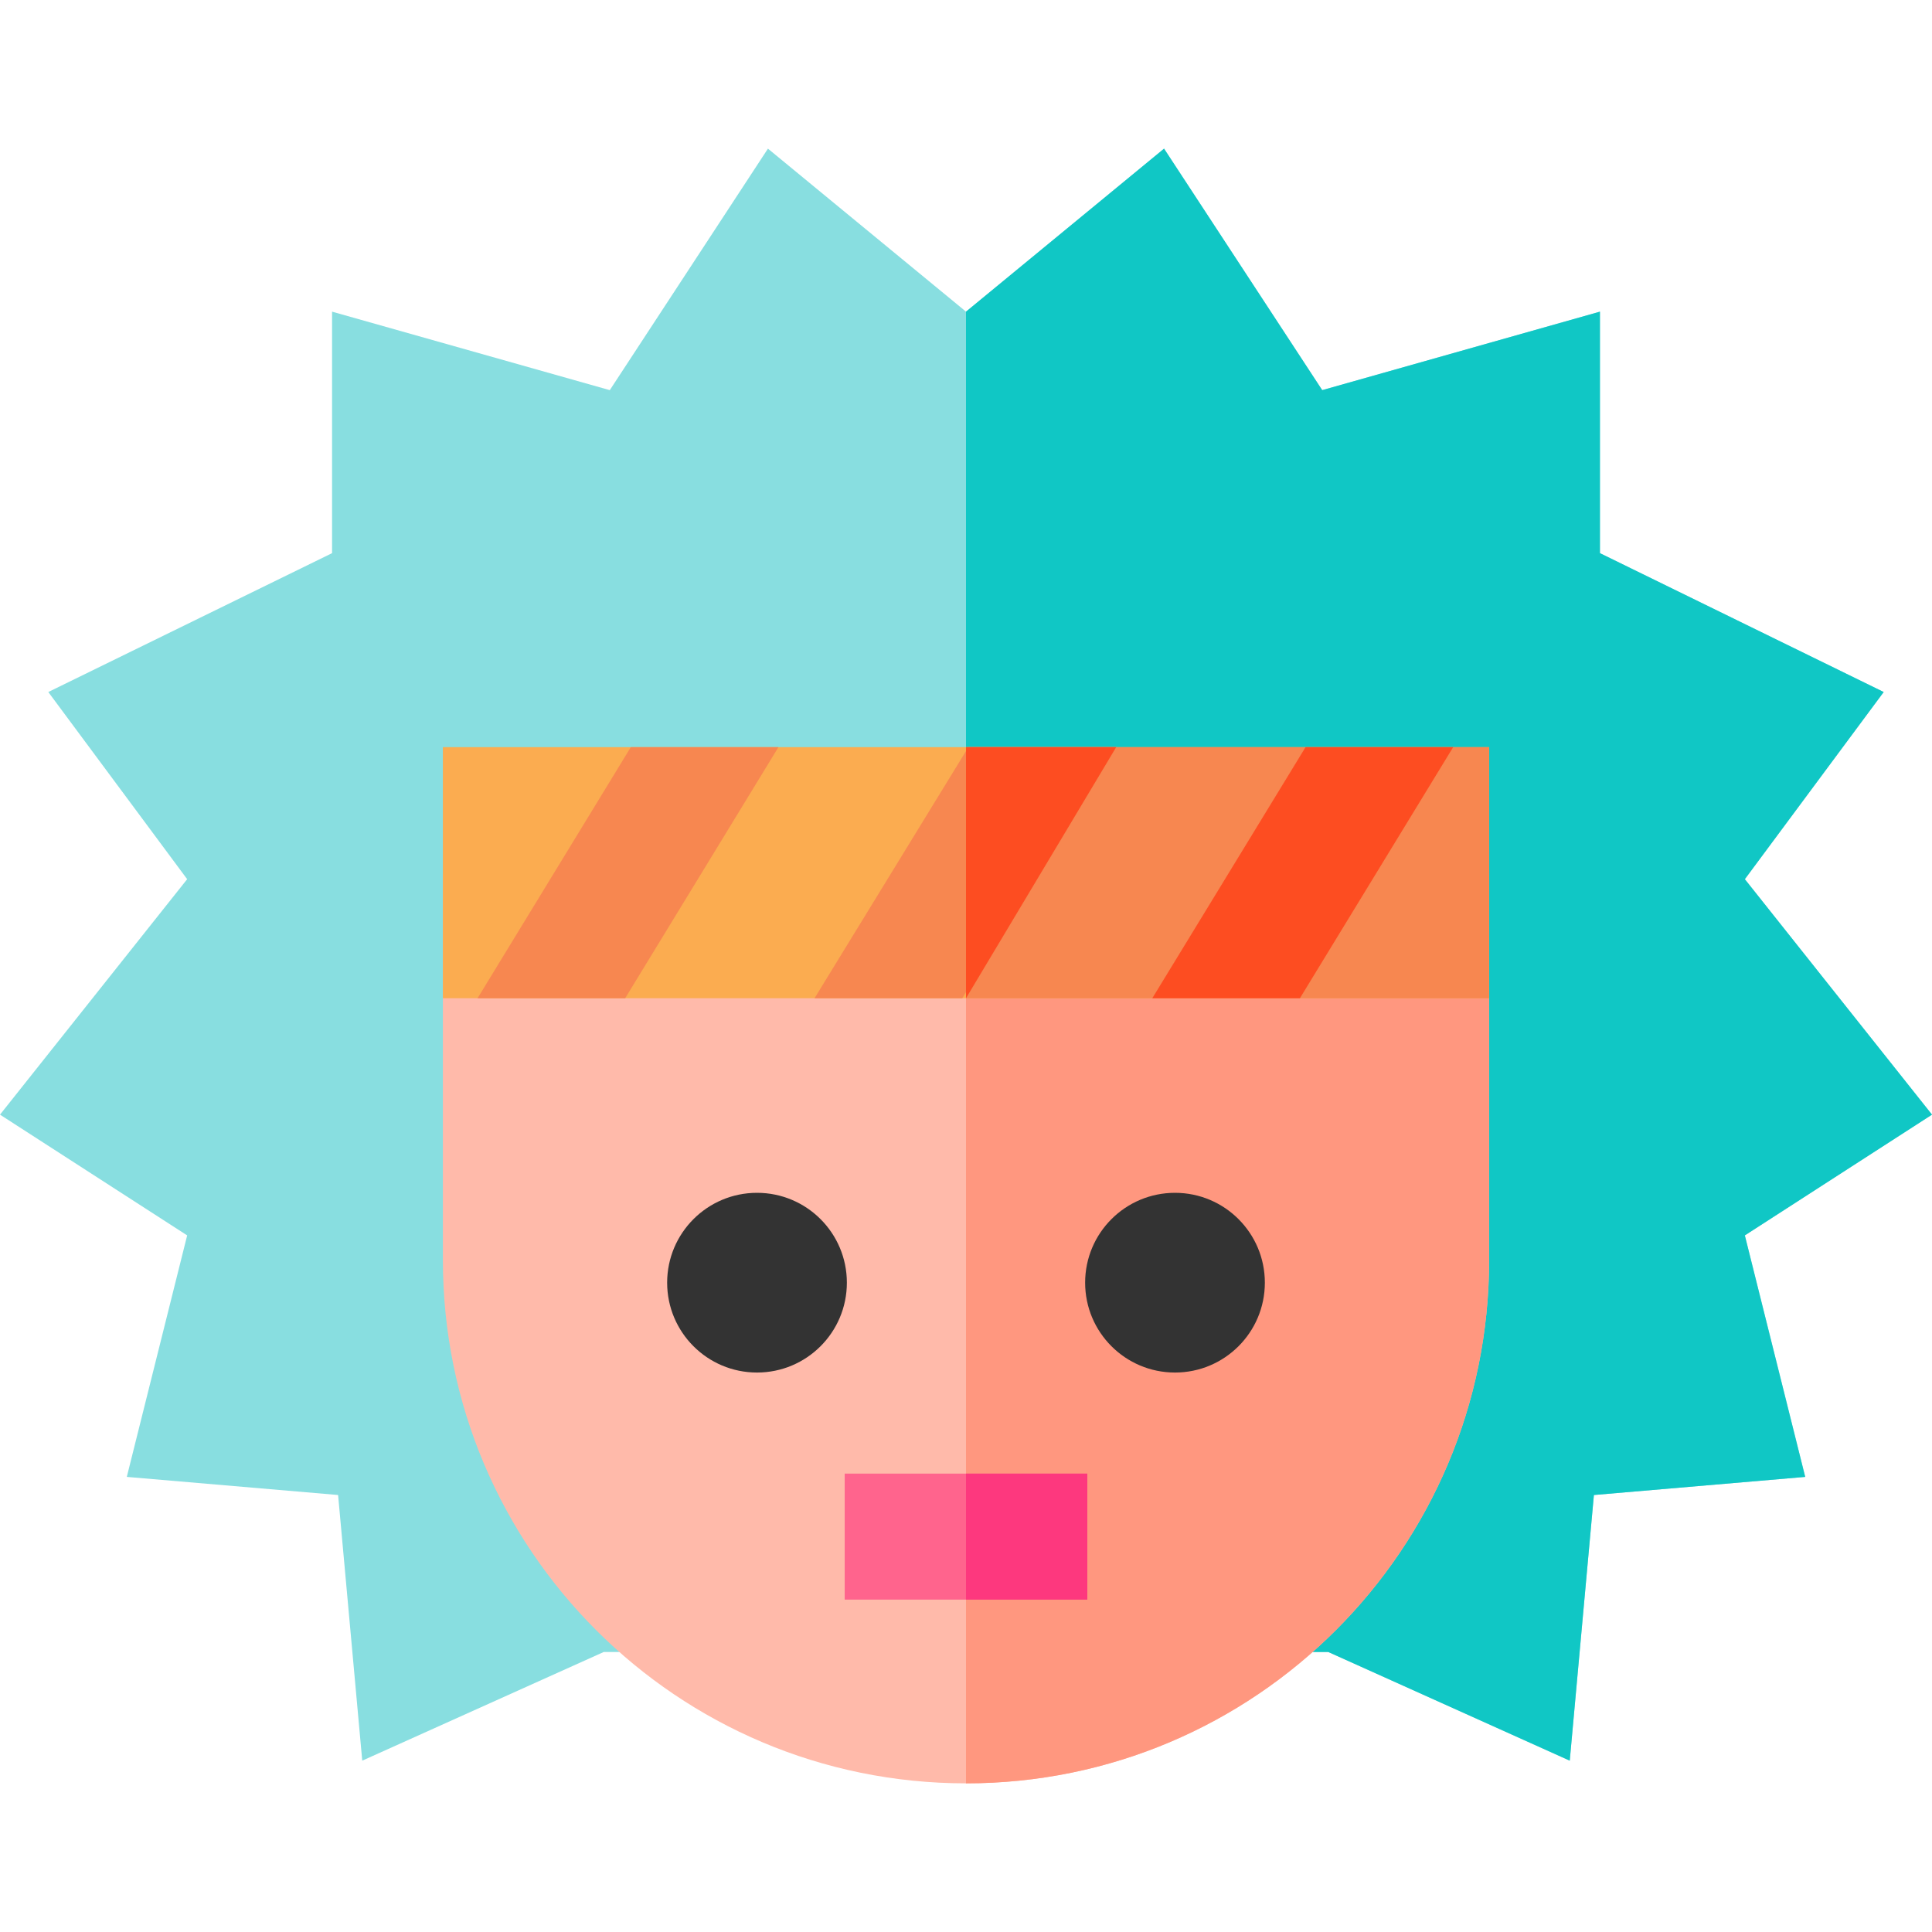
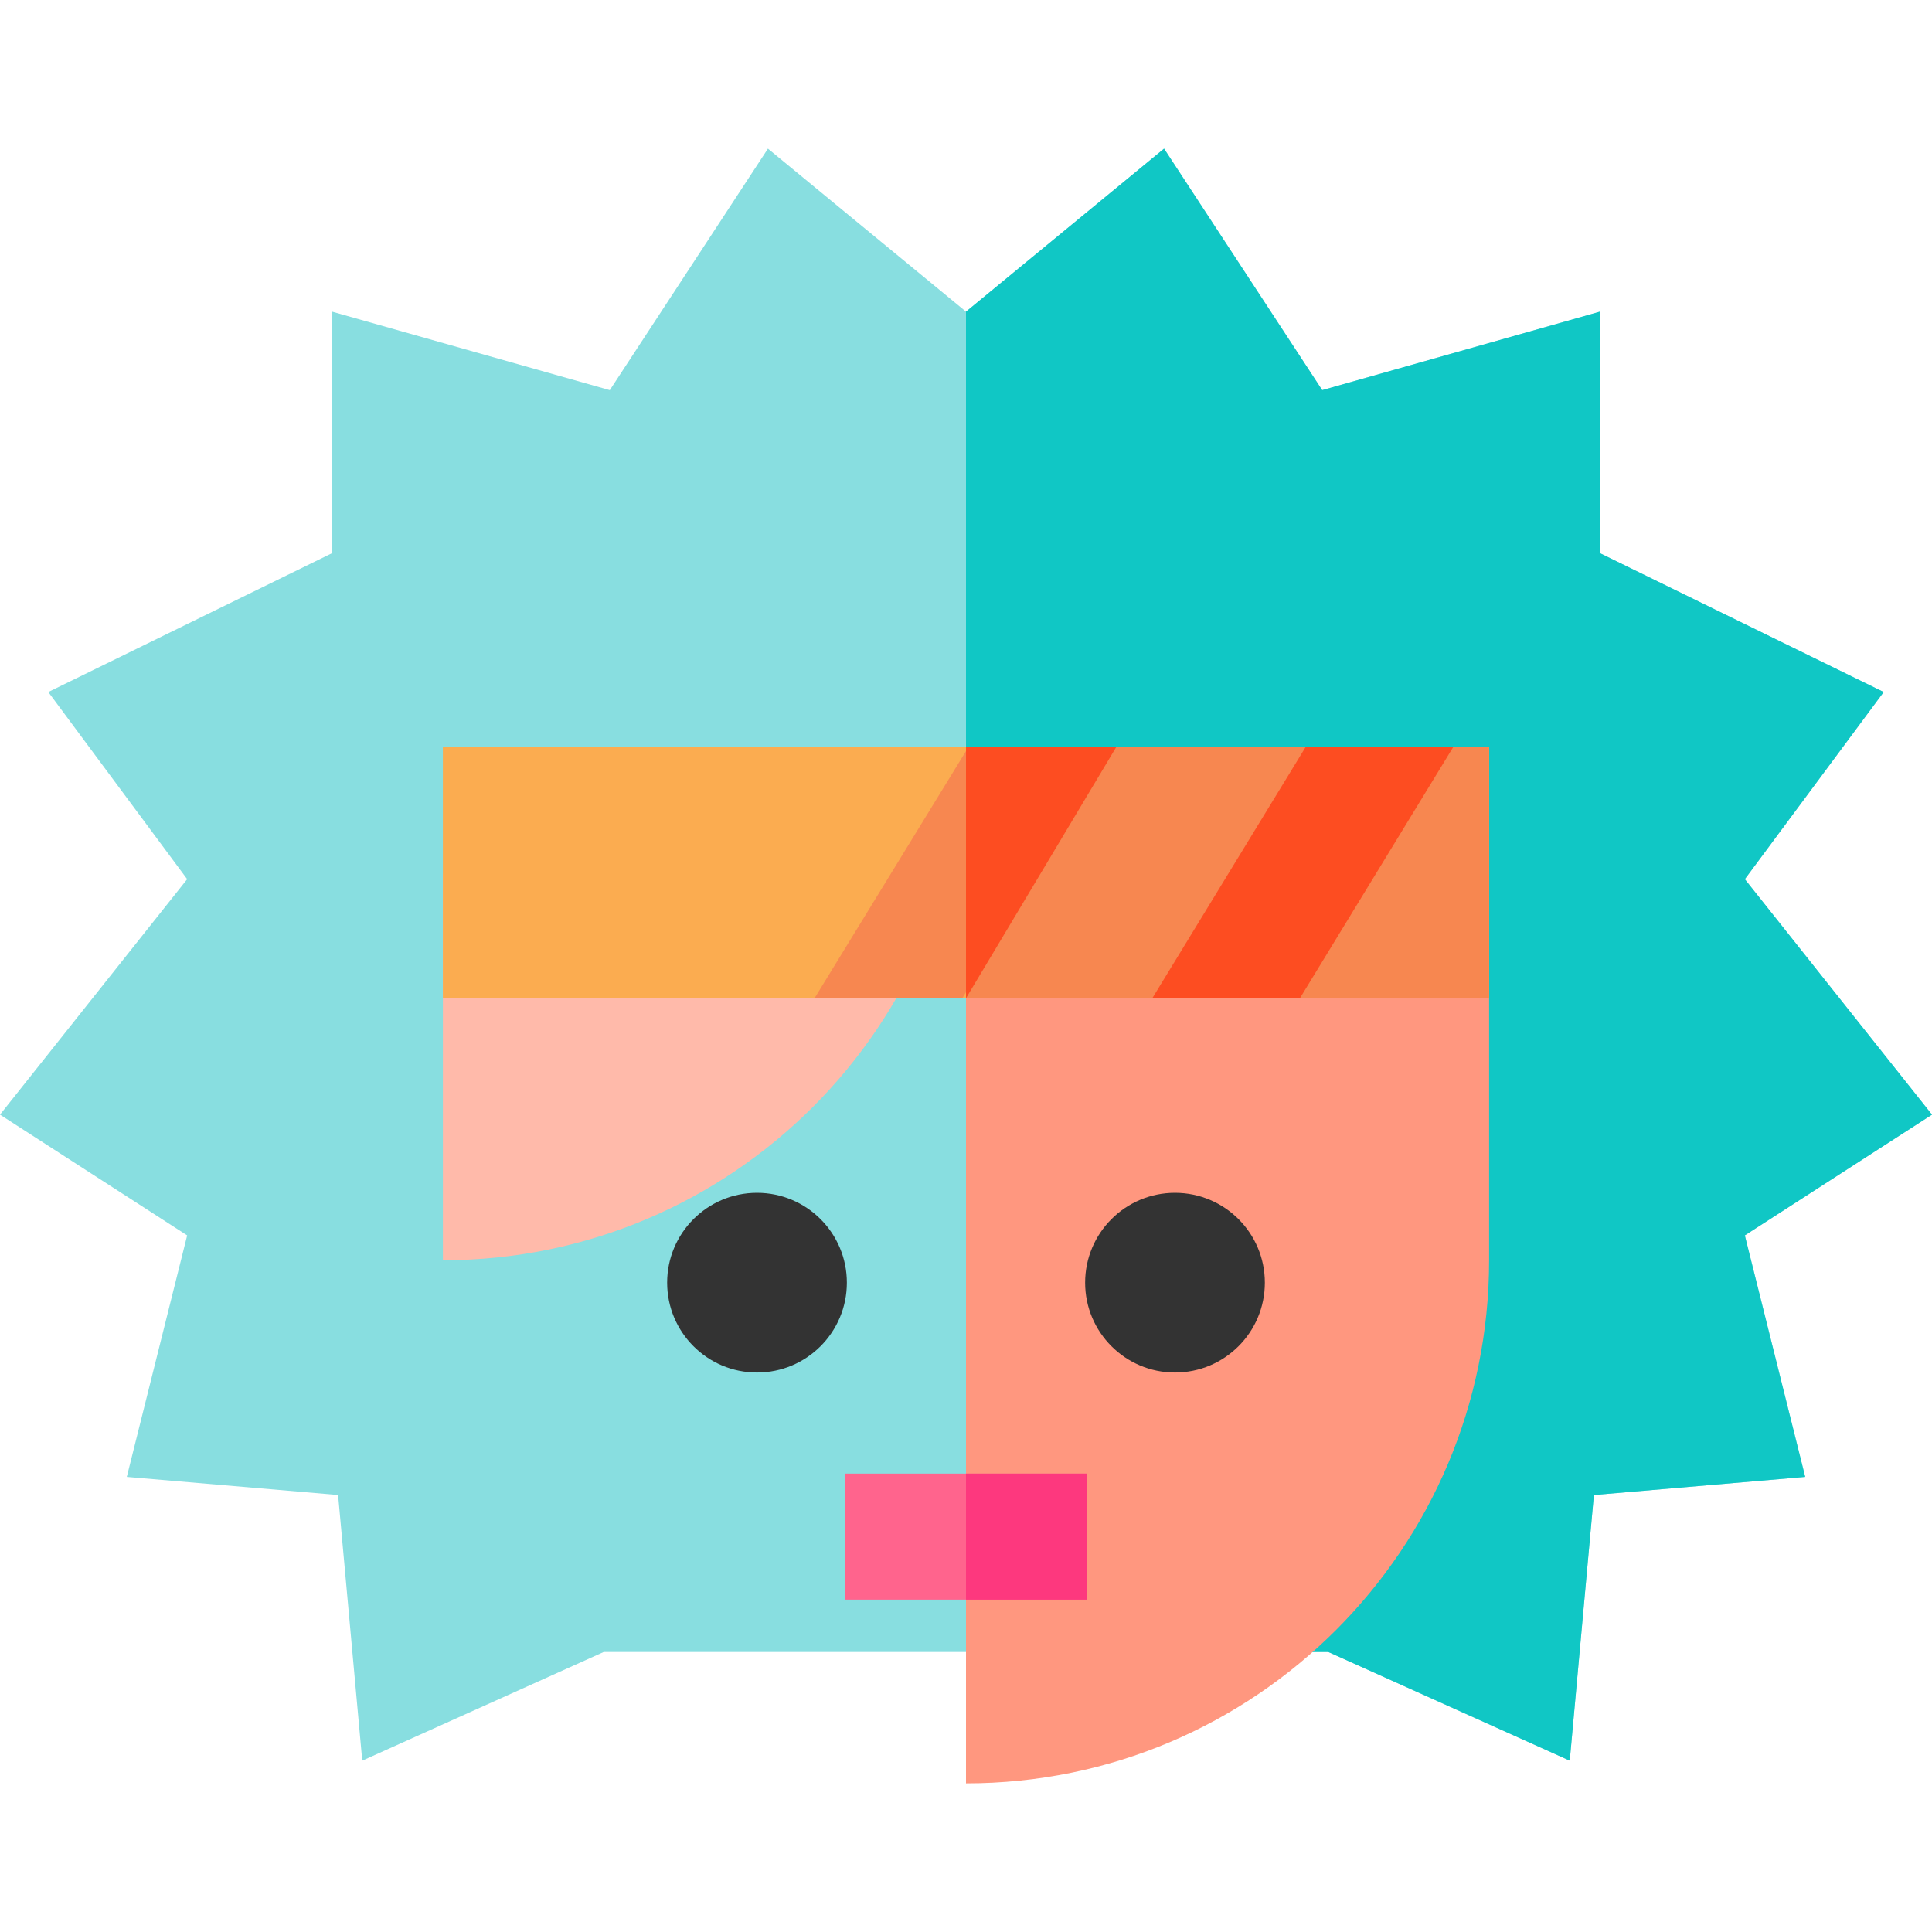
<svg xmlns="http://www.w3.org/2000/svg" version="1.1" id="Layer_1" viewBox="0 0 512 512" xml:space="preserve">
  <polygon style="fill:#88DEE0;" points="512,295.392 462.401,232.992 499.2,183.392 424.001,146.592 424.001,82.592 350.401,103.392   308.487,39.392 256,82.592 203.513,39.392 161.601,103.392 88.001,82.592 88.001,146.592 12.8,183.392 49.601,232.992 0,295.392   49.601,327.392 33.601,391.392 89.6,396.192 96,466.592 160,437.792 352,437.792 416,466.592 422.4,396.192 478.399,391.392   462.399,327.392 " />
  <polygon style="fill:#10C7C5;" points="512,295.392 462.401,232.992 499.2,183.392 424.001,146.592 424.001,82.592 350.401,103.392   308.487,39.392 256,82.592 256,437.792 352,437.792 416,466.592 422.4,396.192 478.399,391.392 462.399,327.392 " />
-   <path style="fill:#FFBAAA;" d="M117.372,231.512v102.467c0,76.562,62.066,138.628,138.628,138.628l0,0  c76.562,0,138.628-62.066,138.628-138.628V231.512H117.372z" />
+   <path style="fill:#FFBAAA;" d="M117.372,231.512v102.467l0,0  c76.562,0,138.628-62.066,138.628-138.628V231.512H117.372z" />
  <path style="fill:#FF977F;" d="M256,231.512c0,0,0,175.861,0,241.094l0,0c76.562,0,138.628-62.066,138.628-138.628V231.512H256z" />
  <rect x="117.37" y="197.999" style="fill:#FBAC50;" width="277.259" height="66.541" />
  <g>
    <rect x="256" y="197.999" style="fill:#F78750;" width="138.63" height="66.541" />
-     <polygon style="fill:#F78750;" points="126.556,264.544 165.675,264.544 206.291,198.003 167.171,198.003  " />
    <polygon style="fill:#F78750;" points="295.8,198.003 256.637,198.003 215.858,264.544 255.022,264.544  " />
  </g>
  <g>
    <polygon style="fill:#FD4D21;" points="295.8,198.003 256,198.003 256,264.544  " />
    <polygon style="fill:#FD4D21;" points="385.103,198.003 345.984,198.003 305.368,264.544 344.488,264.544  " />
  </g>
  <g>
    <circle style="fill:#333333;" cx="200.615" cy="339.923" r="23.814" />
    <circle style="fill:#333333;" cx="311.385" cy="339.923" r="23.814" />
  </g>
  <rect x="223.855" y="390.522" style="fill:#FF648D;" width="64.298" height="33.391" />
  <rect x="256" y="390.522" style="fill:#FD387E;" width="32.149" height="33.391" />
</svg>